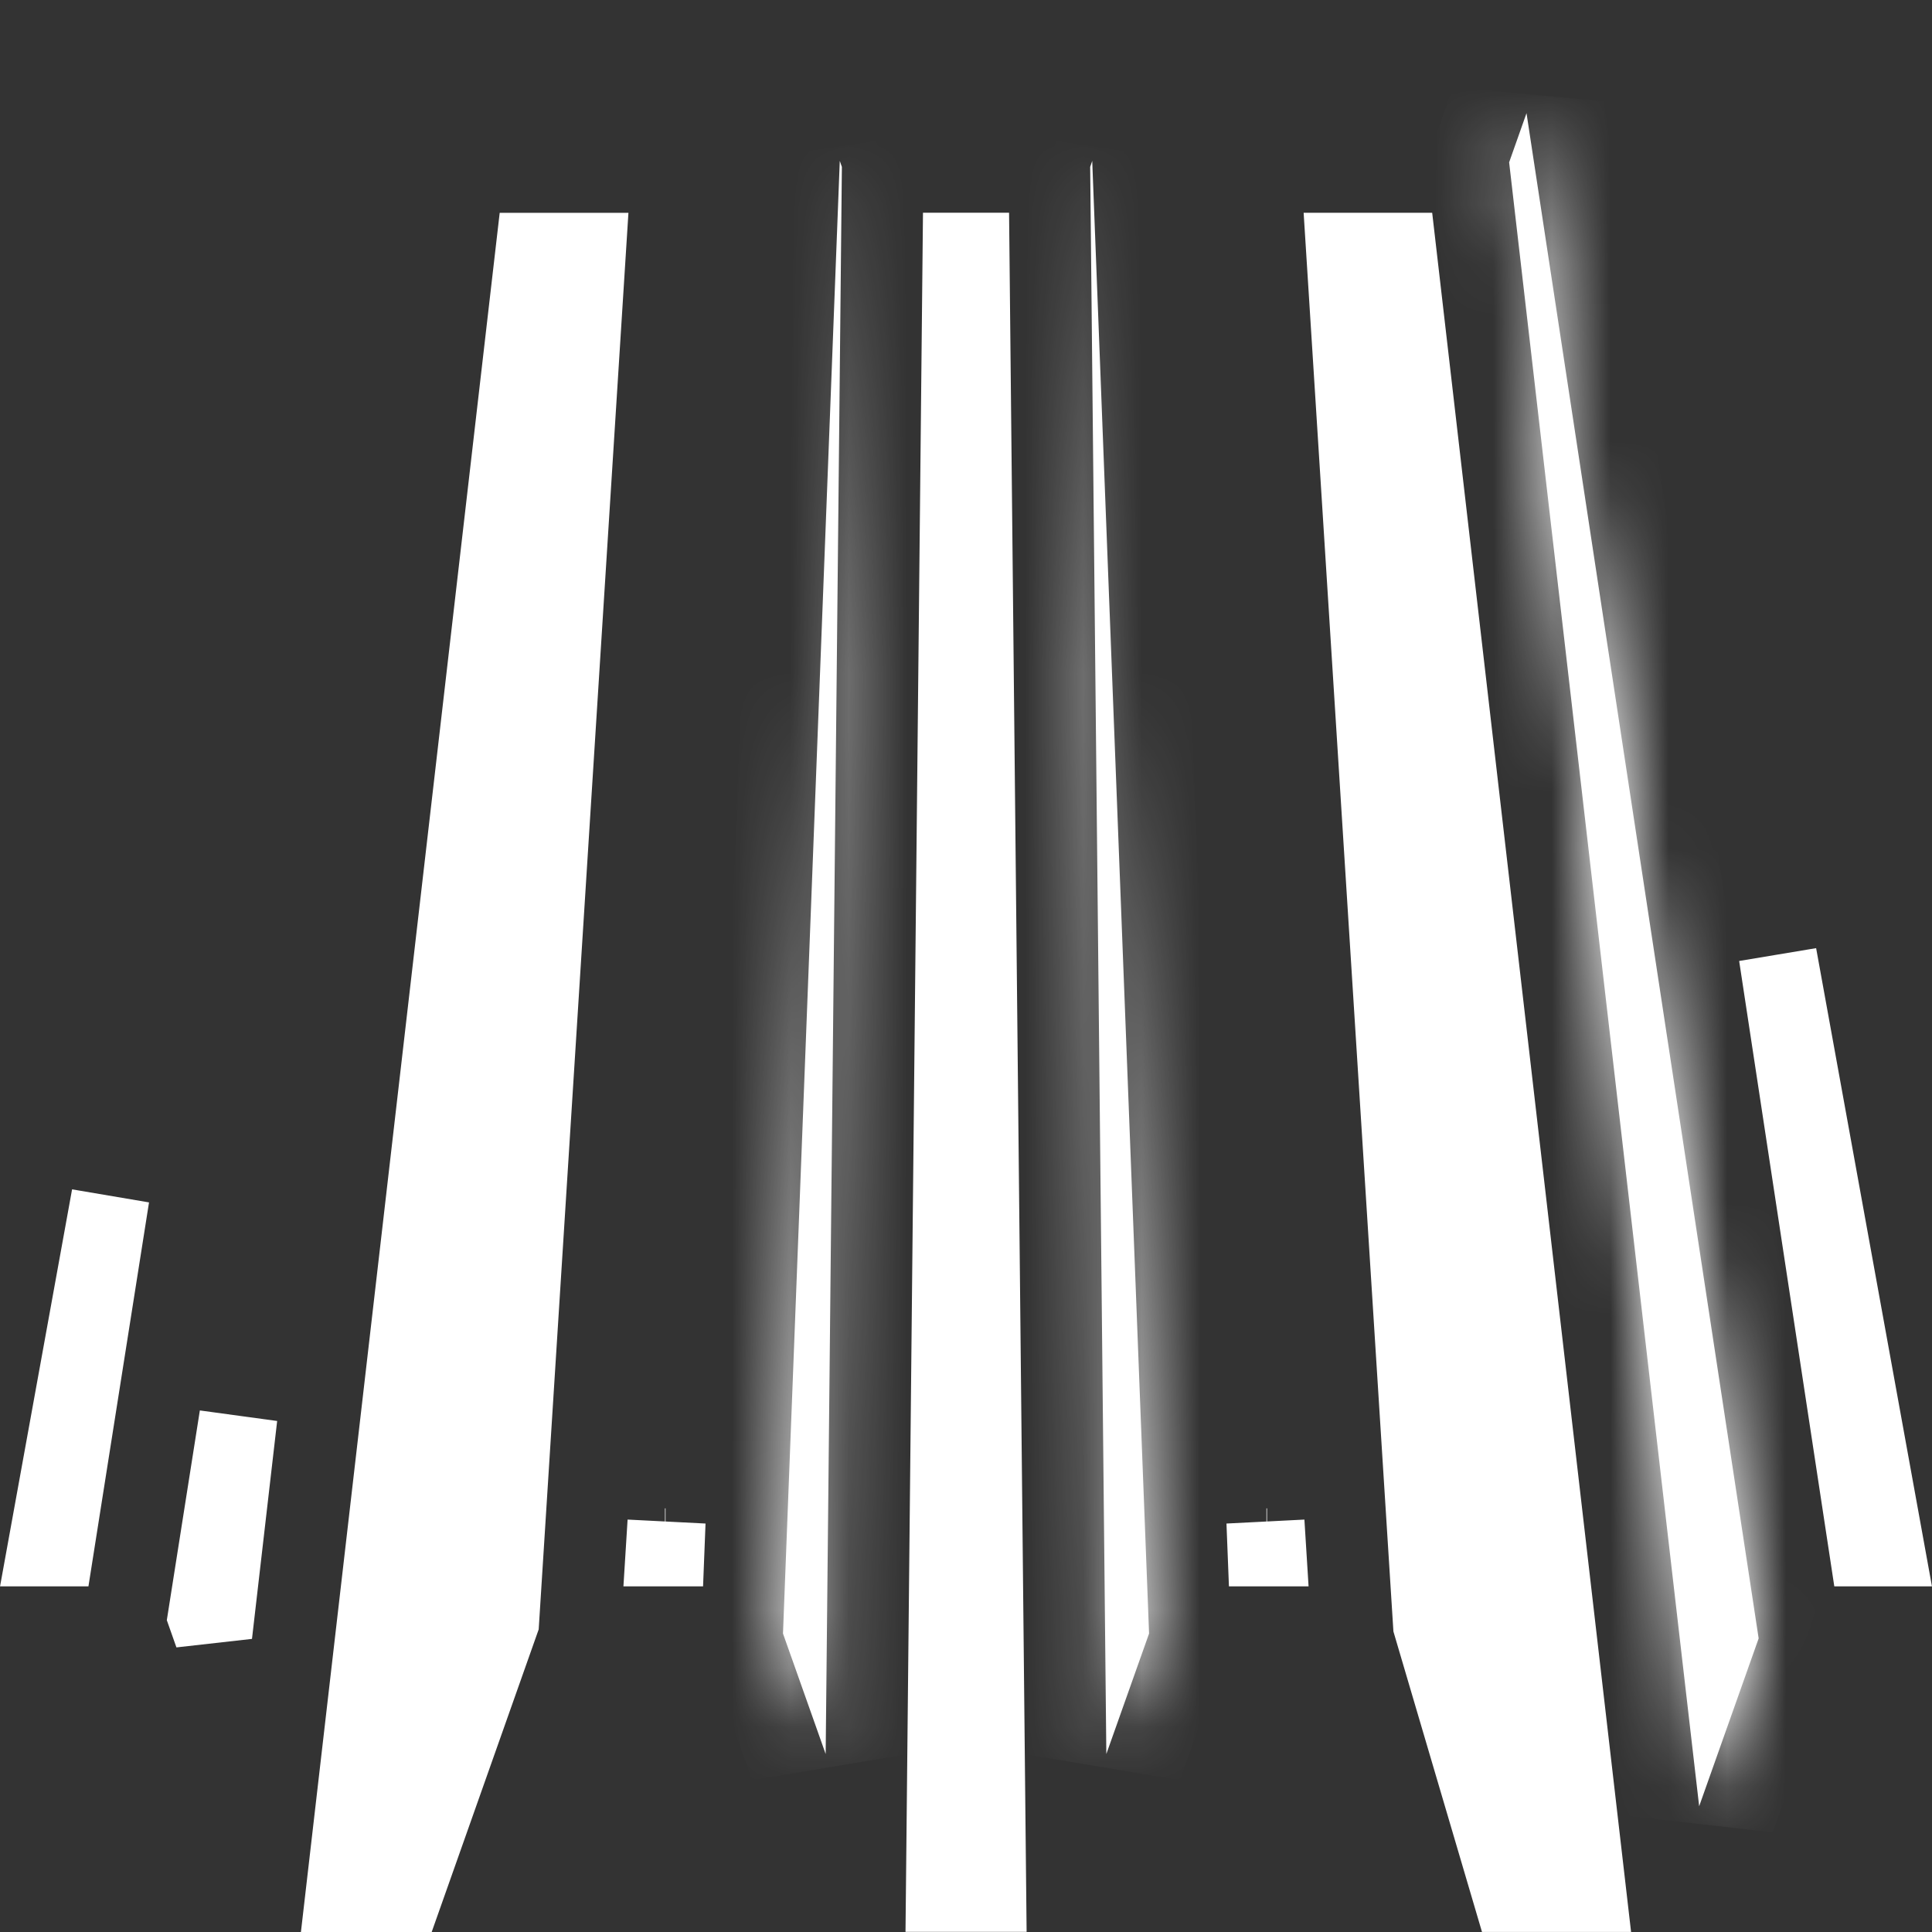
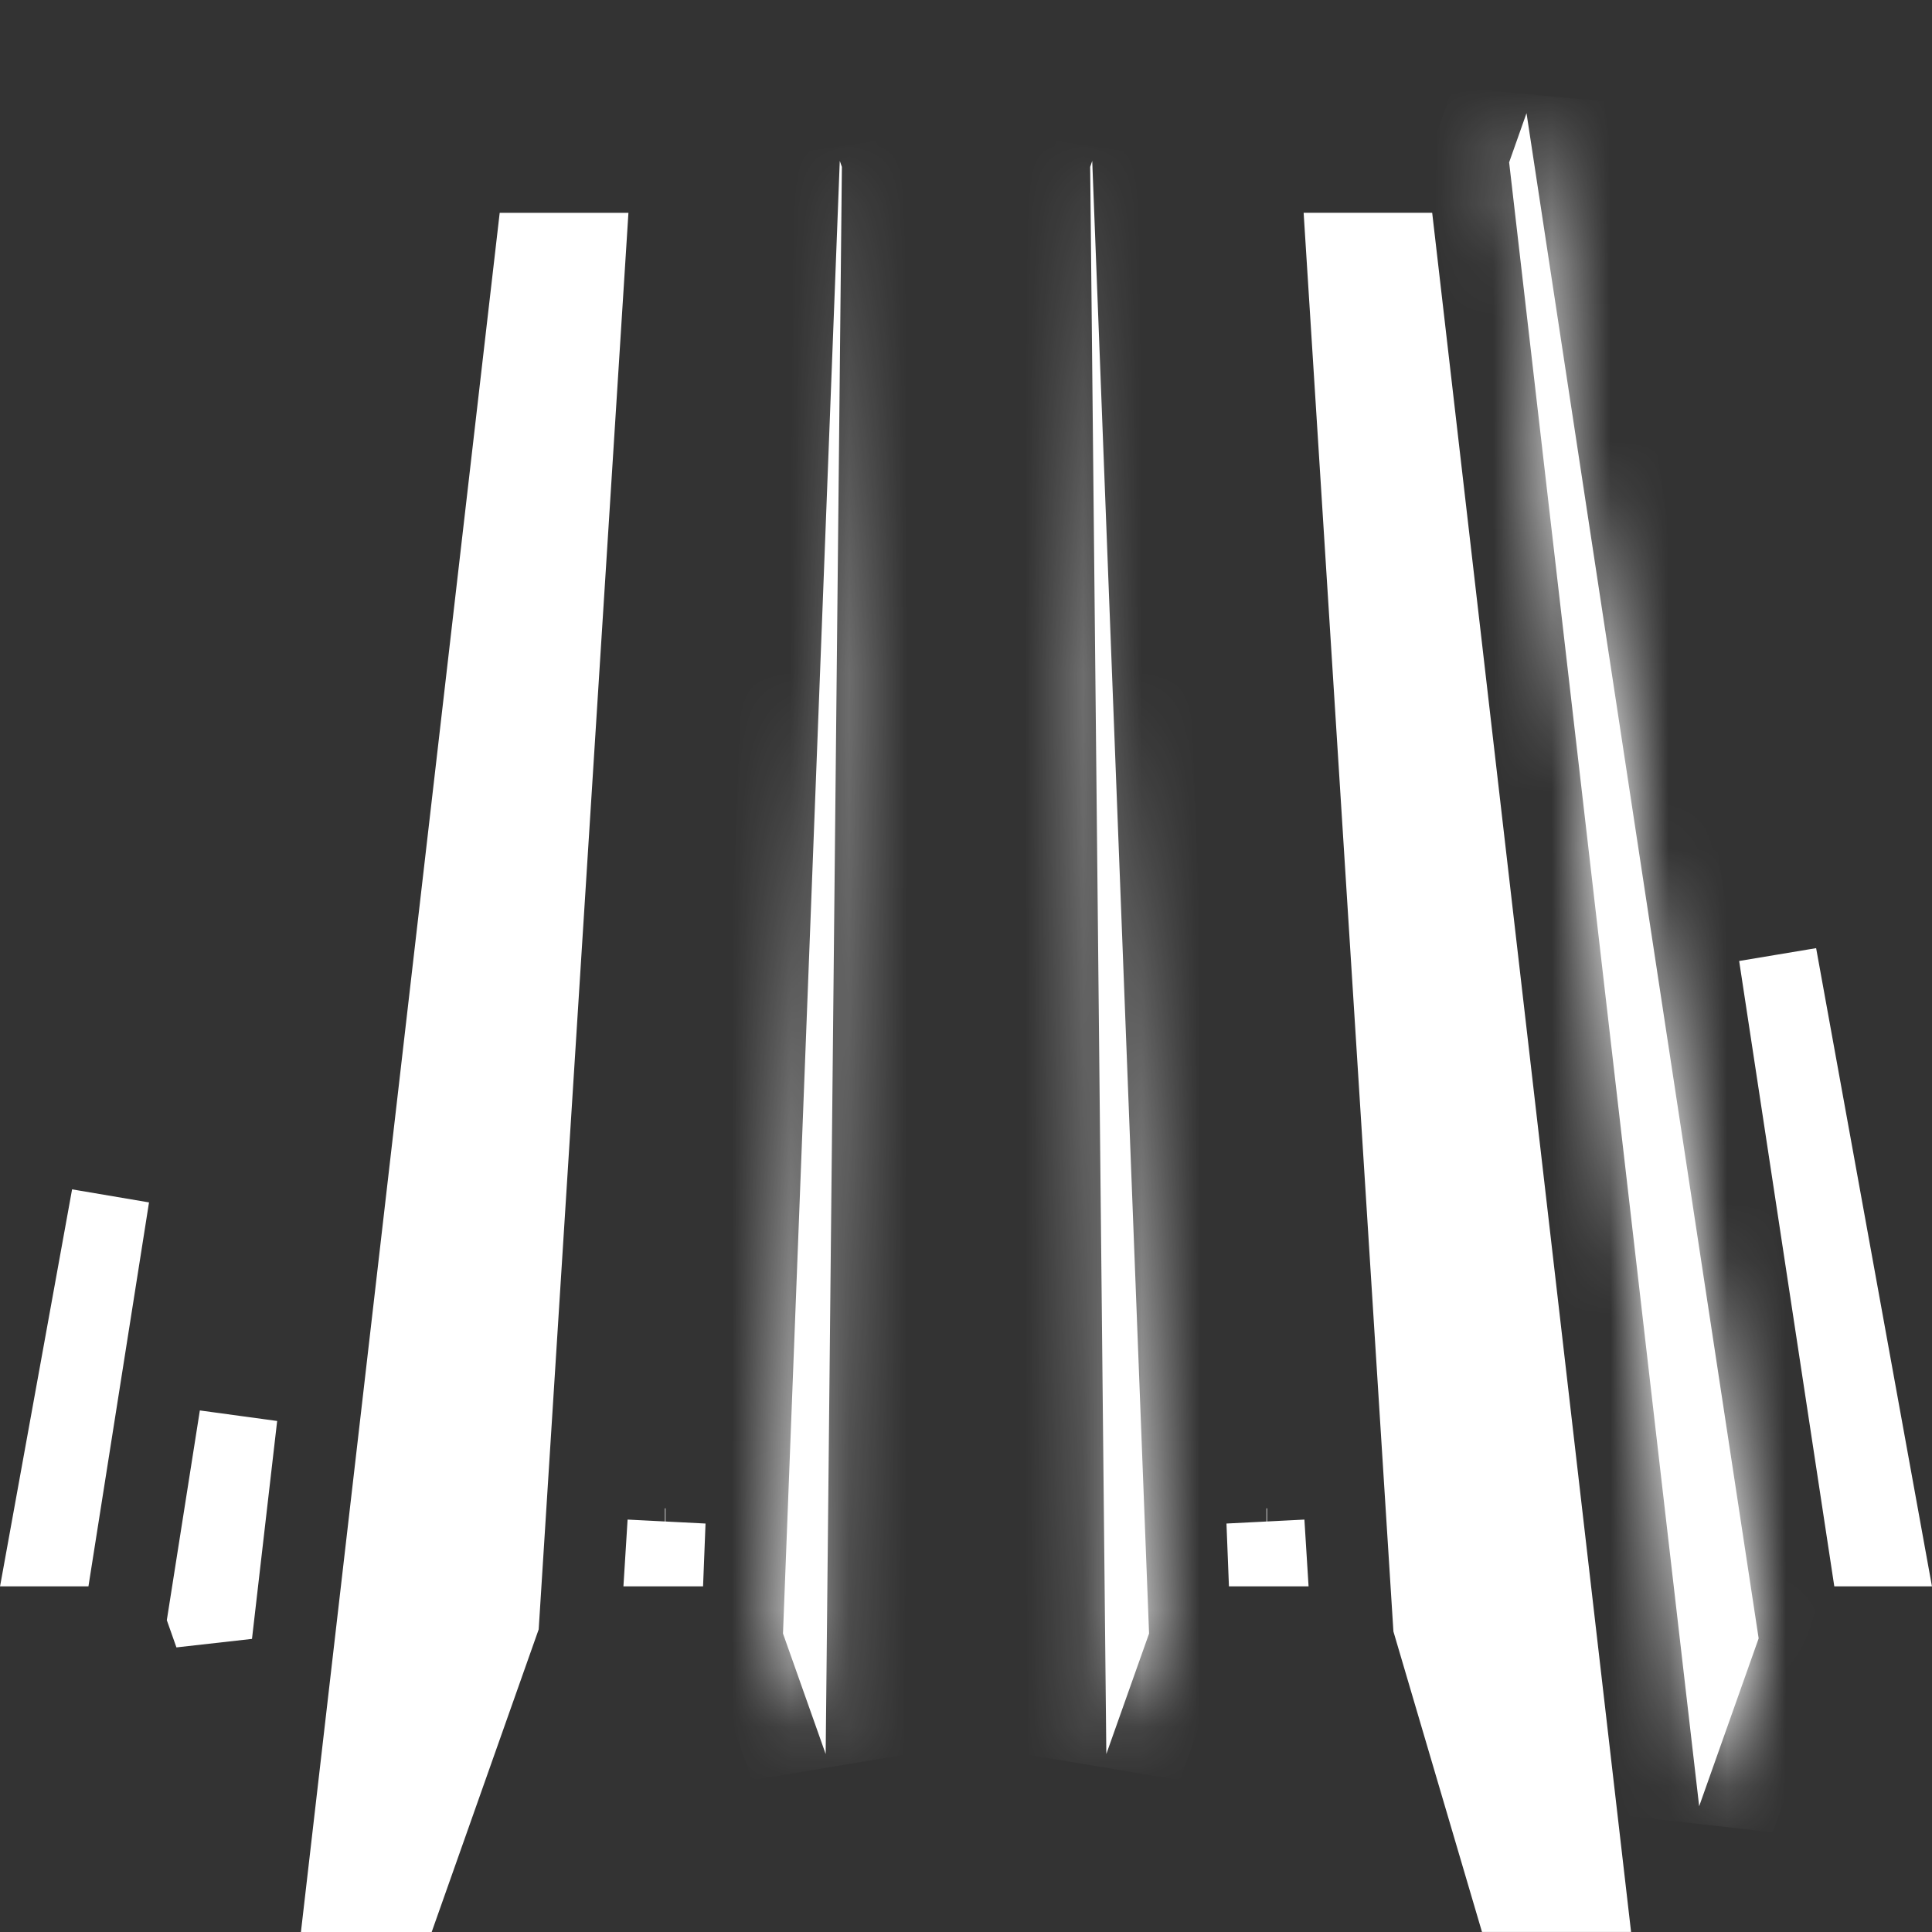
<svg xmlns="http://www.w3.org/2000/svg" width="33" height="33" viewBox="0 0 33 33" fill="none">
  <rect x="0" y="0" width="33" height="33" fill="#333333" stroke="none" />
  <path d="M11.385 25.997L11.368 26.43H11.358L11.385 25.997Z" fill="white" stroke="white" stroke-width="1.333" />
  <mask id="path-2-inside-1_516_2285" fill="white">
    <path d="M13.374 27.902L14.103 29.96L14.38 2.851L14.344 2.748L13.374 27.902Z" />
  </mask>
  <path d="M13.374 27.902L14.103 29.96L14.38 2.851L14.344 2.748L13.374 27.902Z" fill="white" />
  <path d="M13.374 27.902L12.042 27.851L12.032 28.106L12.117 28.347L13.374 27.902ZM14.103 29.96L12.846 30.406L15.436 29.974L14.103 29.96ZM14.38 2.851L15.713 2.864L15.715 2.633L15.64 2.415L14.38 2.851ZM14.344 2.748L15.604 2.313L13.012 2.697L14.344 2.748ZM12.117 28.347L12.846 30.406L15.36 29.515L14.631 27.457L12.117 28.347ZM15.436 29.974L15.713 2.864L13.046 2.837L12.77 29.947L15.436 29.974ZM15.64 2.415L15.604 2.313L13.084 3.183L13.119 3.286L15.64 2.415ZM13.012 2.697L12.042 27.851L14.706 27.953L15.677 2.799L13.012 2.697Z" fill="white" mask="url(#path-2-inside-1_516_2285)" />
  <path d="M5.888 32.334L9.129 4.302H10.024L8.542 27.696L6.902 32.334H5.888Z" fill="white" stroke="white" stroke-width="1.333" />
  <path d="M3.642 27.917L3.534 27.611L4.072 24.195L3.642 27.917Z" fill="white" stroke="white" stroke-width="1.333" />
  <path d="M0.941 26.43H0.799L1.887 20.434L0.941 26.43Z" fill="white" stroke="white" stroke-width="1.333" />
  <path d="M21.642 26.43H21.632L21.615 25.997L21.642 26.43Z" fill="white" stroke="white" stroke-width="1.333" />
-   <path d="M16.862 32.331H16.14L16.425 4.3H16.576L16.862 32.331Z" fill="white" stroke="white" stroke-width="1.333" />
  <path d="M32.201 26.43H31.904L30.365 16.314L32.201 26.43Z" fill="white" stroke="white" stroke-width="1.333" />
  <mask id="path-10-inside-2_516_2285" fill="white">
    <path d="M25.777 2.773L29.023 30.852L30.039 27.985L26.074 1.933L25.777 2.773Z" />
  </mask>
  <path d="M25.777 2.773L29.023 30.852L30.039 27.985L26.074 1.933L25.777 2.773Z" fill="white" />
  <path d="M25.777 2.773L24.52 2.328L24.417 2.619L24.452 2.926L25.777 2.773ZM29.023 30.852L27.699 31.005L30.28 31.297L29.023 30.852ZM30.039 27.985L31.296 28.431L31.408 28.116L31.357 27.785L30.039 27.985ZM26.074 1.933L27.392 1.732L24.817 1.488L26.074 1.933ZM24.452 2.926L27.699 31.005L30.348 30.698L27.101 2.62L24.452 2.926ZM30.28 31.297L31.296 28.431L28.782 27.54L27.767 30.406L30.28 31.297ZM31.357 27.785L27.392 1.732L24.756 2.134L28.721 28.186L31.357 27.785ZM24.817 1.488L24.52 2.328L27.034 3.218L27.331 2.378L24.817 1.488Z" fill="white" mask="url(#path-10-inside-2_516_2285)" />
  <mask id="path-12-inside-3_516_2285" fill="white">
    <path d="M18.621 2.851L18.897 29.96L19.627 27.902L18.656 2.748L18.621 2.851Z" />
  </mask>
  <path d="M18.621 2.851L18.897 29.96L19.627 27.902L18.656 2.748L18.621 2.851Z" fill="white" />
  <path d="M18.621 2.851L17.361 2.415L17.285 2.633L17.288 2.864L18.621 2.851ZM18.897 29.96L17.564 29.974L20.154 30.406L18.897 29.96ZM19.627 27.902L20.883 28.347L20.969 28.106L20.959 27.851L19.627 27.902ZM18.656 2.748L19.989 2.697L17.396 2.313L18.656 2.748ZM17.288 2.864L17.564 29.974L20.231 29.947L19.954 2.837L17.288 2.864ZM20.154 30.406L20.883 28.347L18.37 27.457L17.641 29.515L20.154 30.406ZM20.959 27.851L19.989 2.697L17.324 2.799L18.294 27.953L20.959 27.851ZM17.396 2.313L17.361 2.415L19.881 3.286L19.917 3.183L17.396 2.313Z" fill="white" mask="url(#path-12-inside-3_516_2285)" />
  <path d="M24.461 27.75L22.977 4.301H23.869L27.112 32.333H25.812L24.461 27.75Z" fill="white" stroke="white" stroke-width="1.333" />
</svg>